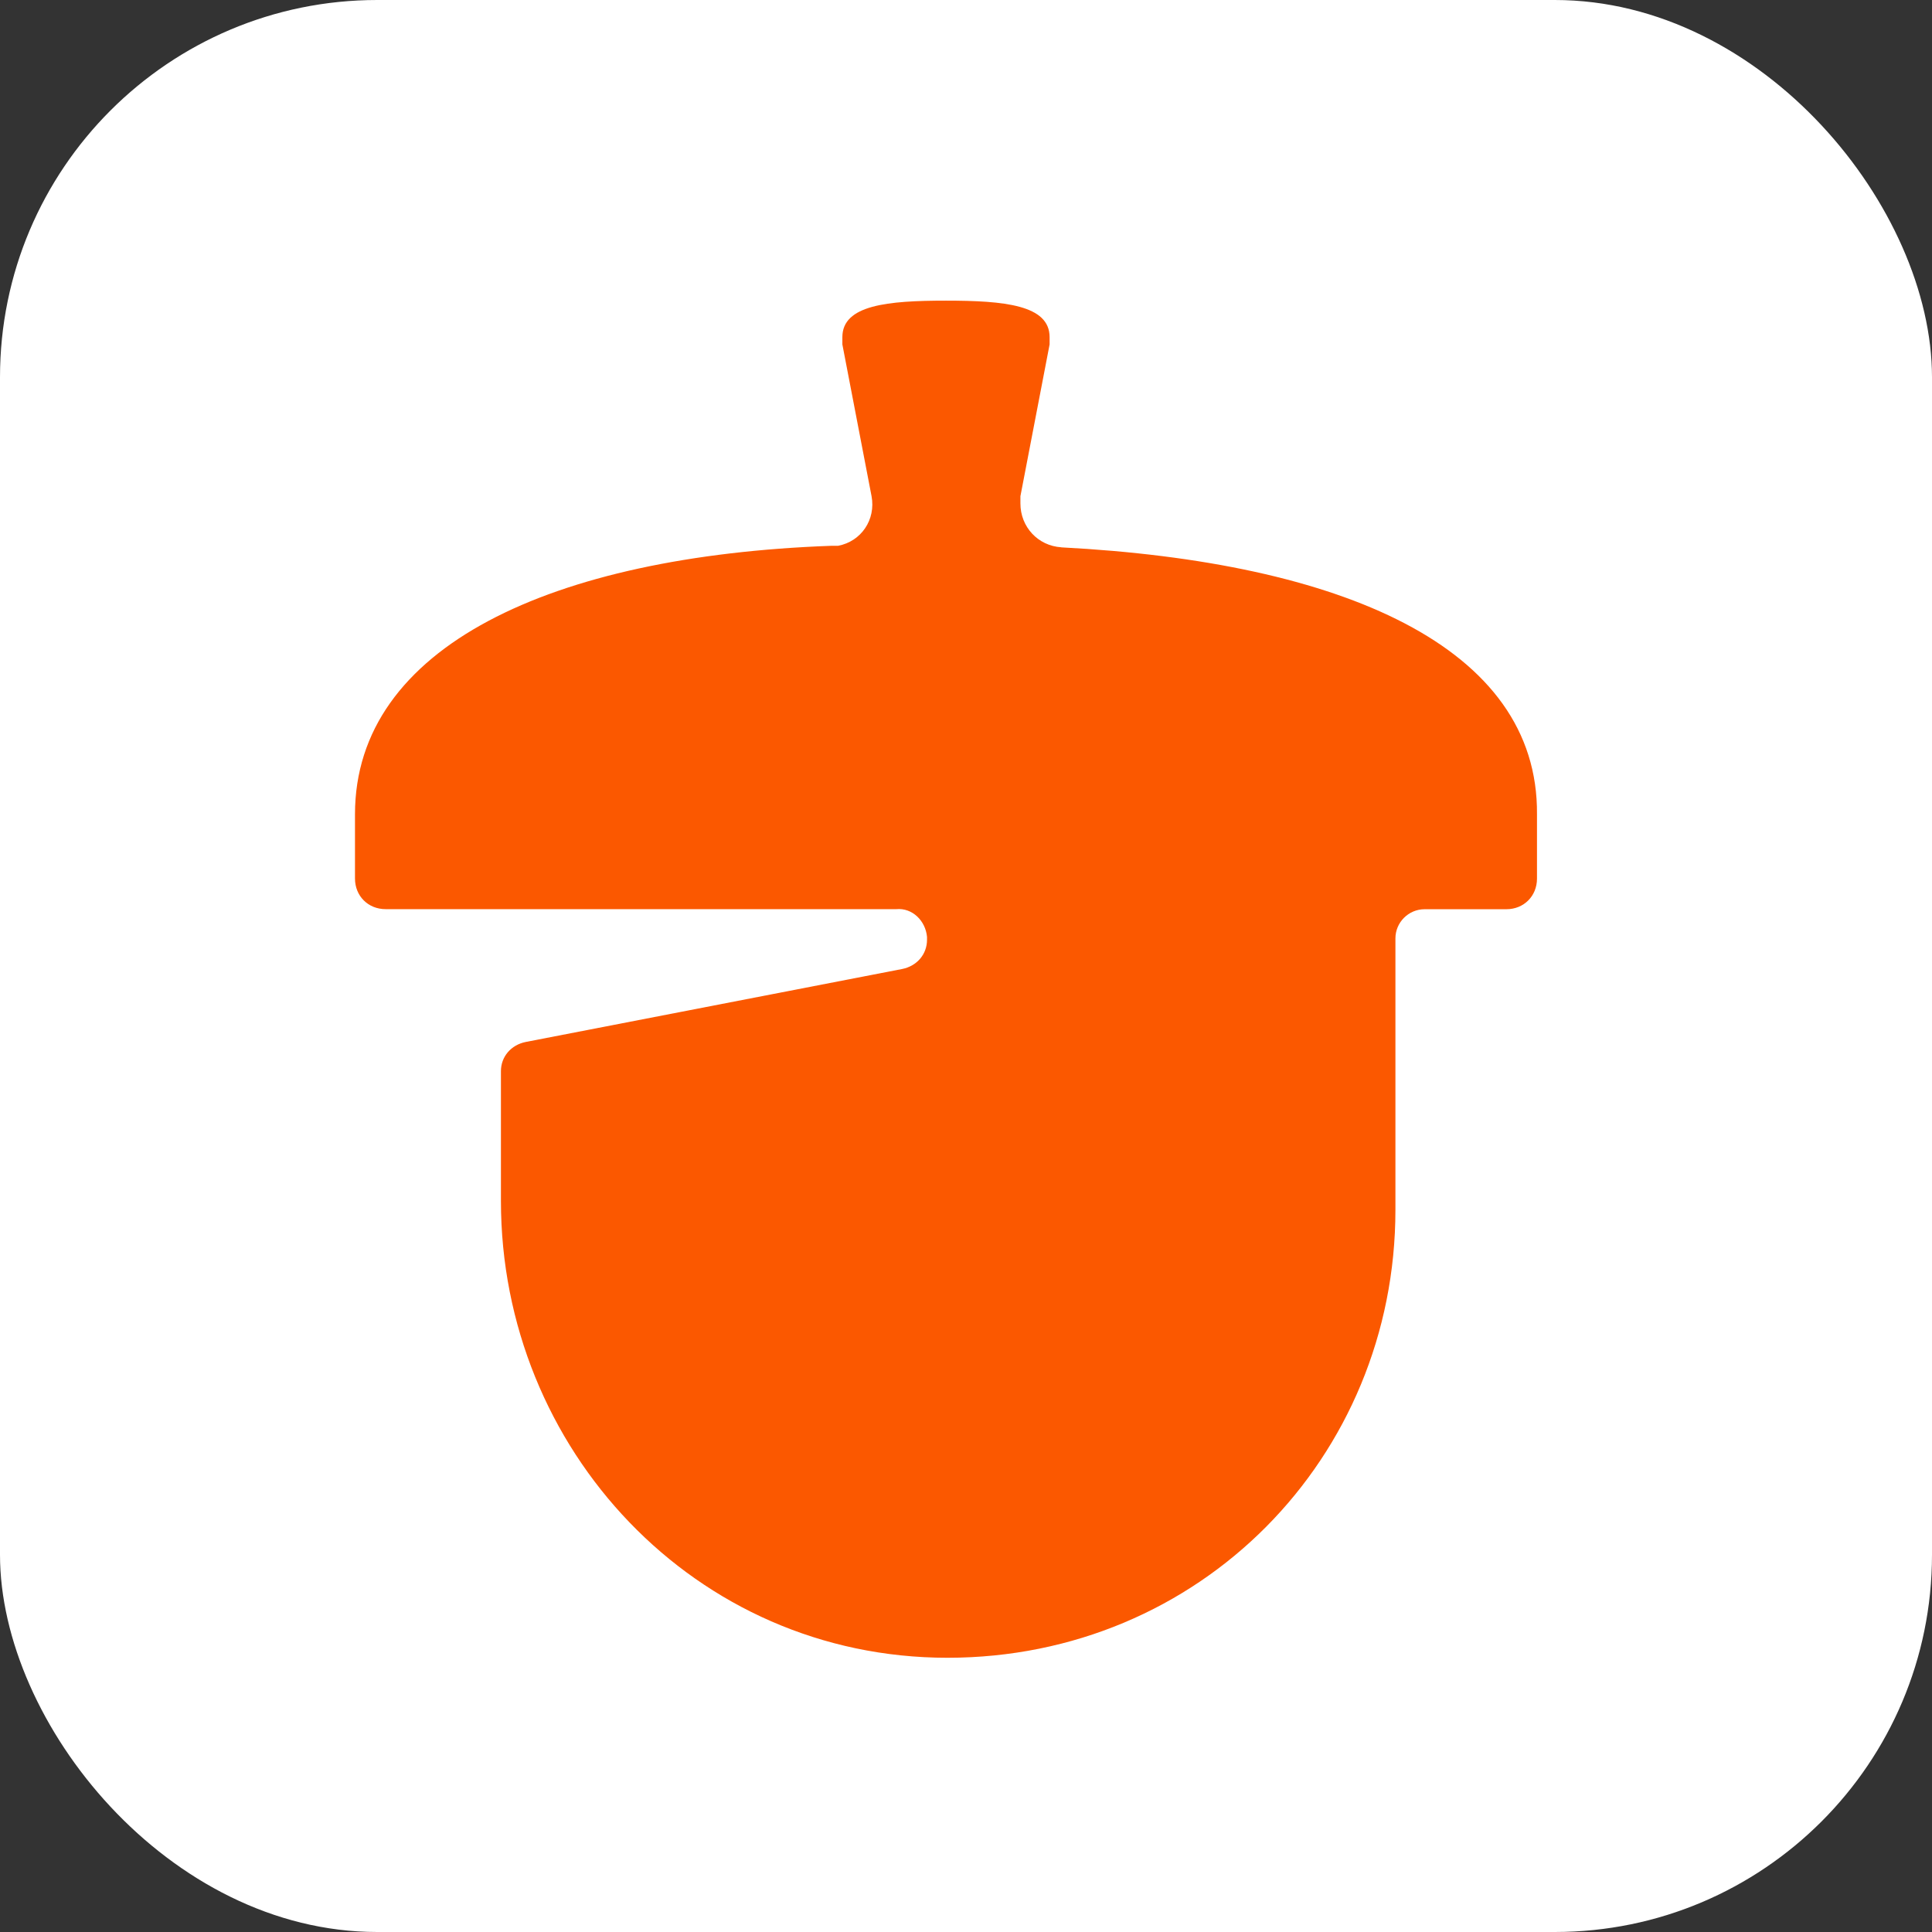
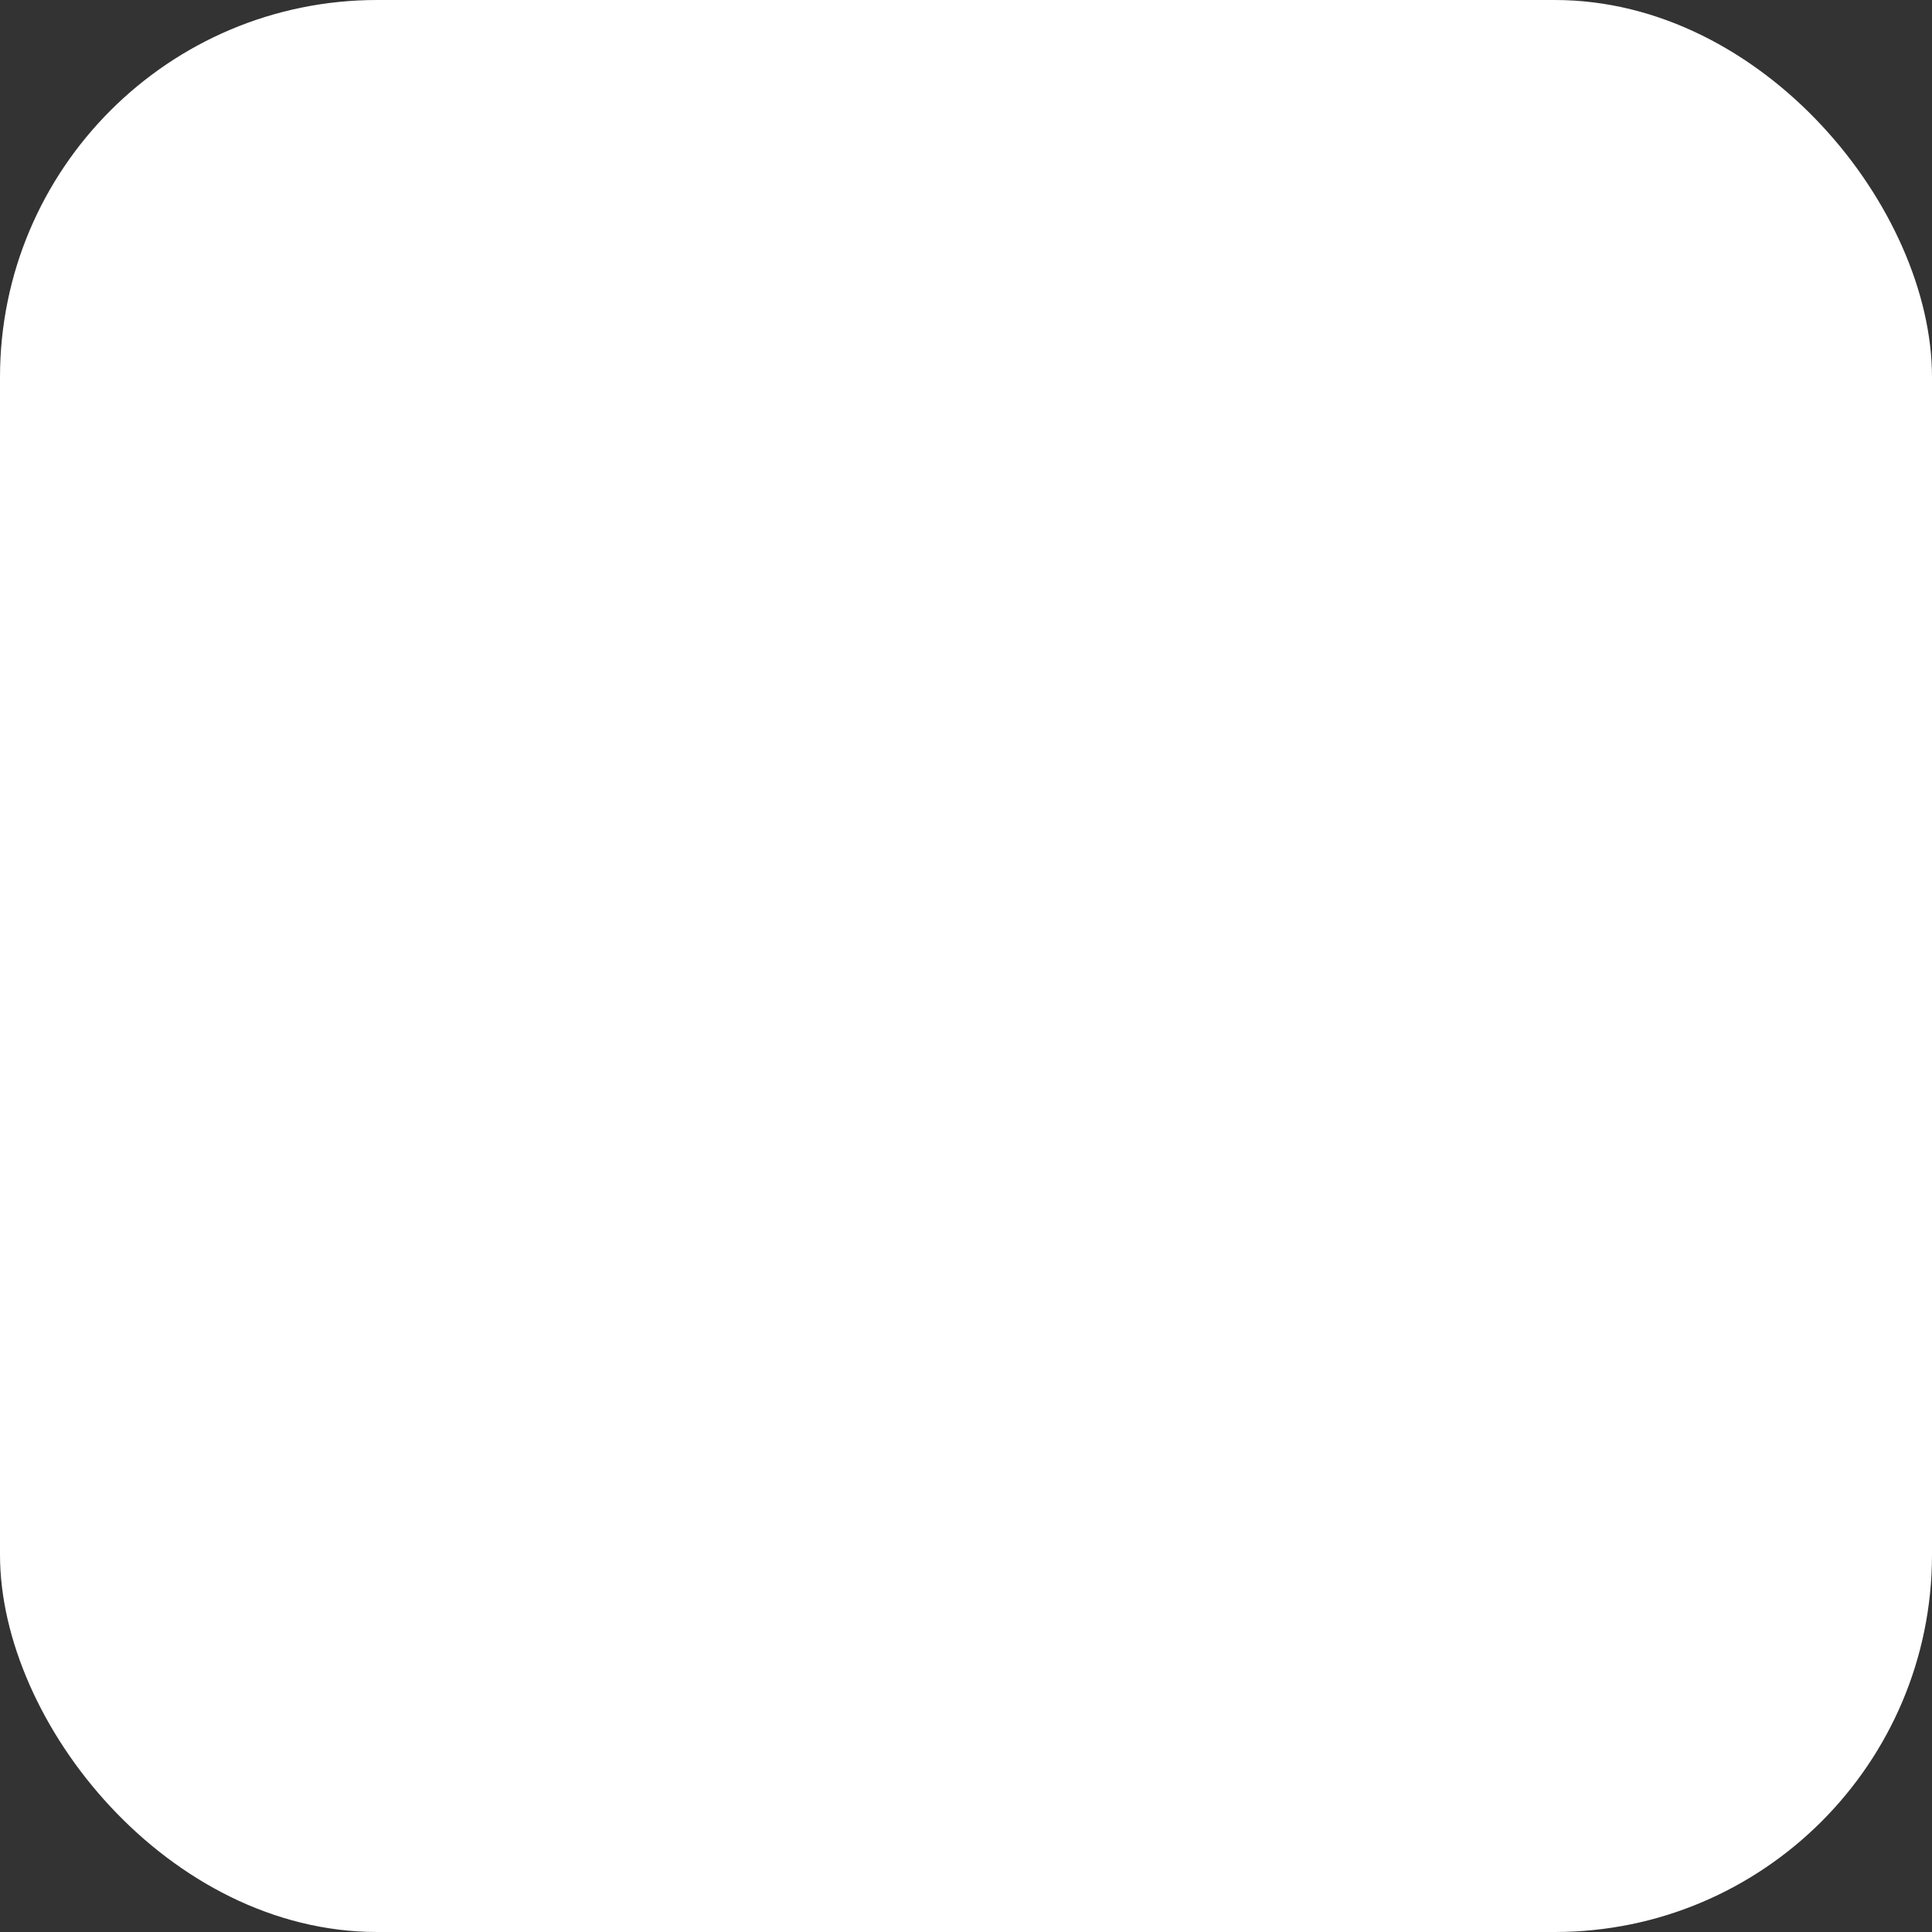
<svg xmlns="http://www.w3.org/2000/svg" id="Layer_1" viewBox="0 0 278 278">
  <rect x="0" y="0" width="278" height="278" fill="#333333" stroke="none" />
  <defs>
    <style>.cls-1{fill:#fff;}.cls-2{fill:#fb5800;}</style>
  </defs>
  <rect class="cls-1" y="0" width="278" height="278" rx="54.28" ry="54.28" />
-   <path class="cls-2" d="m152.71,78.75c-3.36-.21-5.88-2.94-5.88-6.3h0v-1.05l4.2-21.84v-1.05c0-4.62-6.51-5.25-14.91-5.25s-14.91.63-14.91,5.25v1.05l4.2,21.84c.63,3.36-1.47,6.51-4.83,7.14h-1.05c-40.1,1.47-68.45,14.49-68.45,38.63v9.24c0,2.52,1.89,4.41,4.41,4.41h73.49c2.31-.21,4.2,1.68,4.41,3.99h0v.42c0,2.1-1.47,3.78-3.57,4.2l-54.17,10.5c-2.1.42-3.57,2.1-3.57,4.2v18.69c0,35.69,27.92,65.72,64.25,65.72s64.46-28.76,64.46-64.46v-39.05c0-2.31,1.89-4.2,4.2-4.2h11.76c2.52,0,4.41-1.89,4.41-4.41v-9.24c.21-24.15-28.13-36.32-68.45-38.42Z" />
</svg>